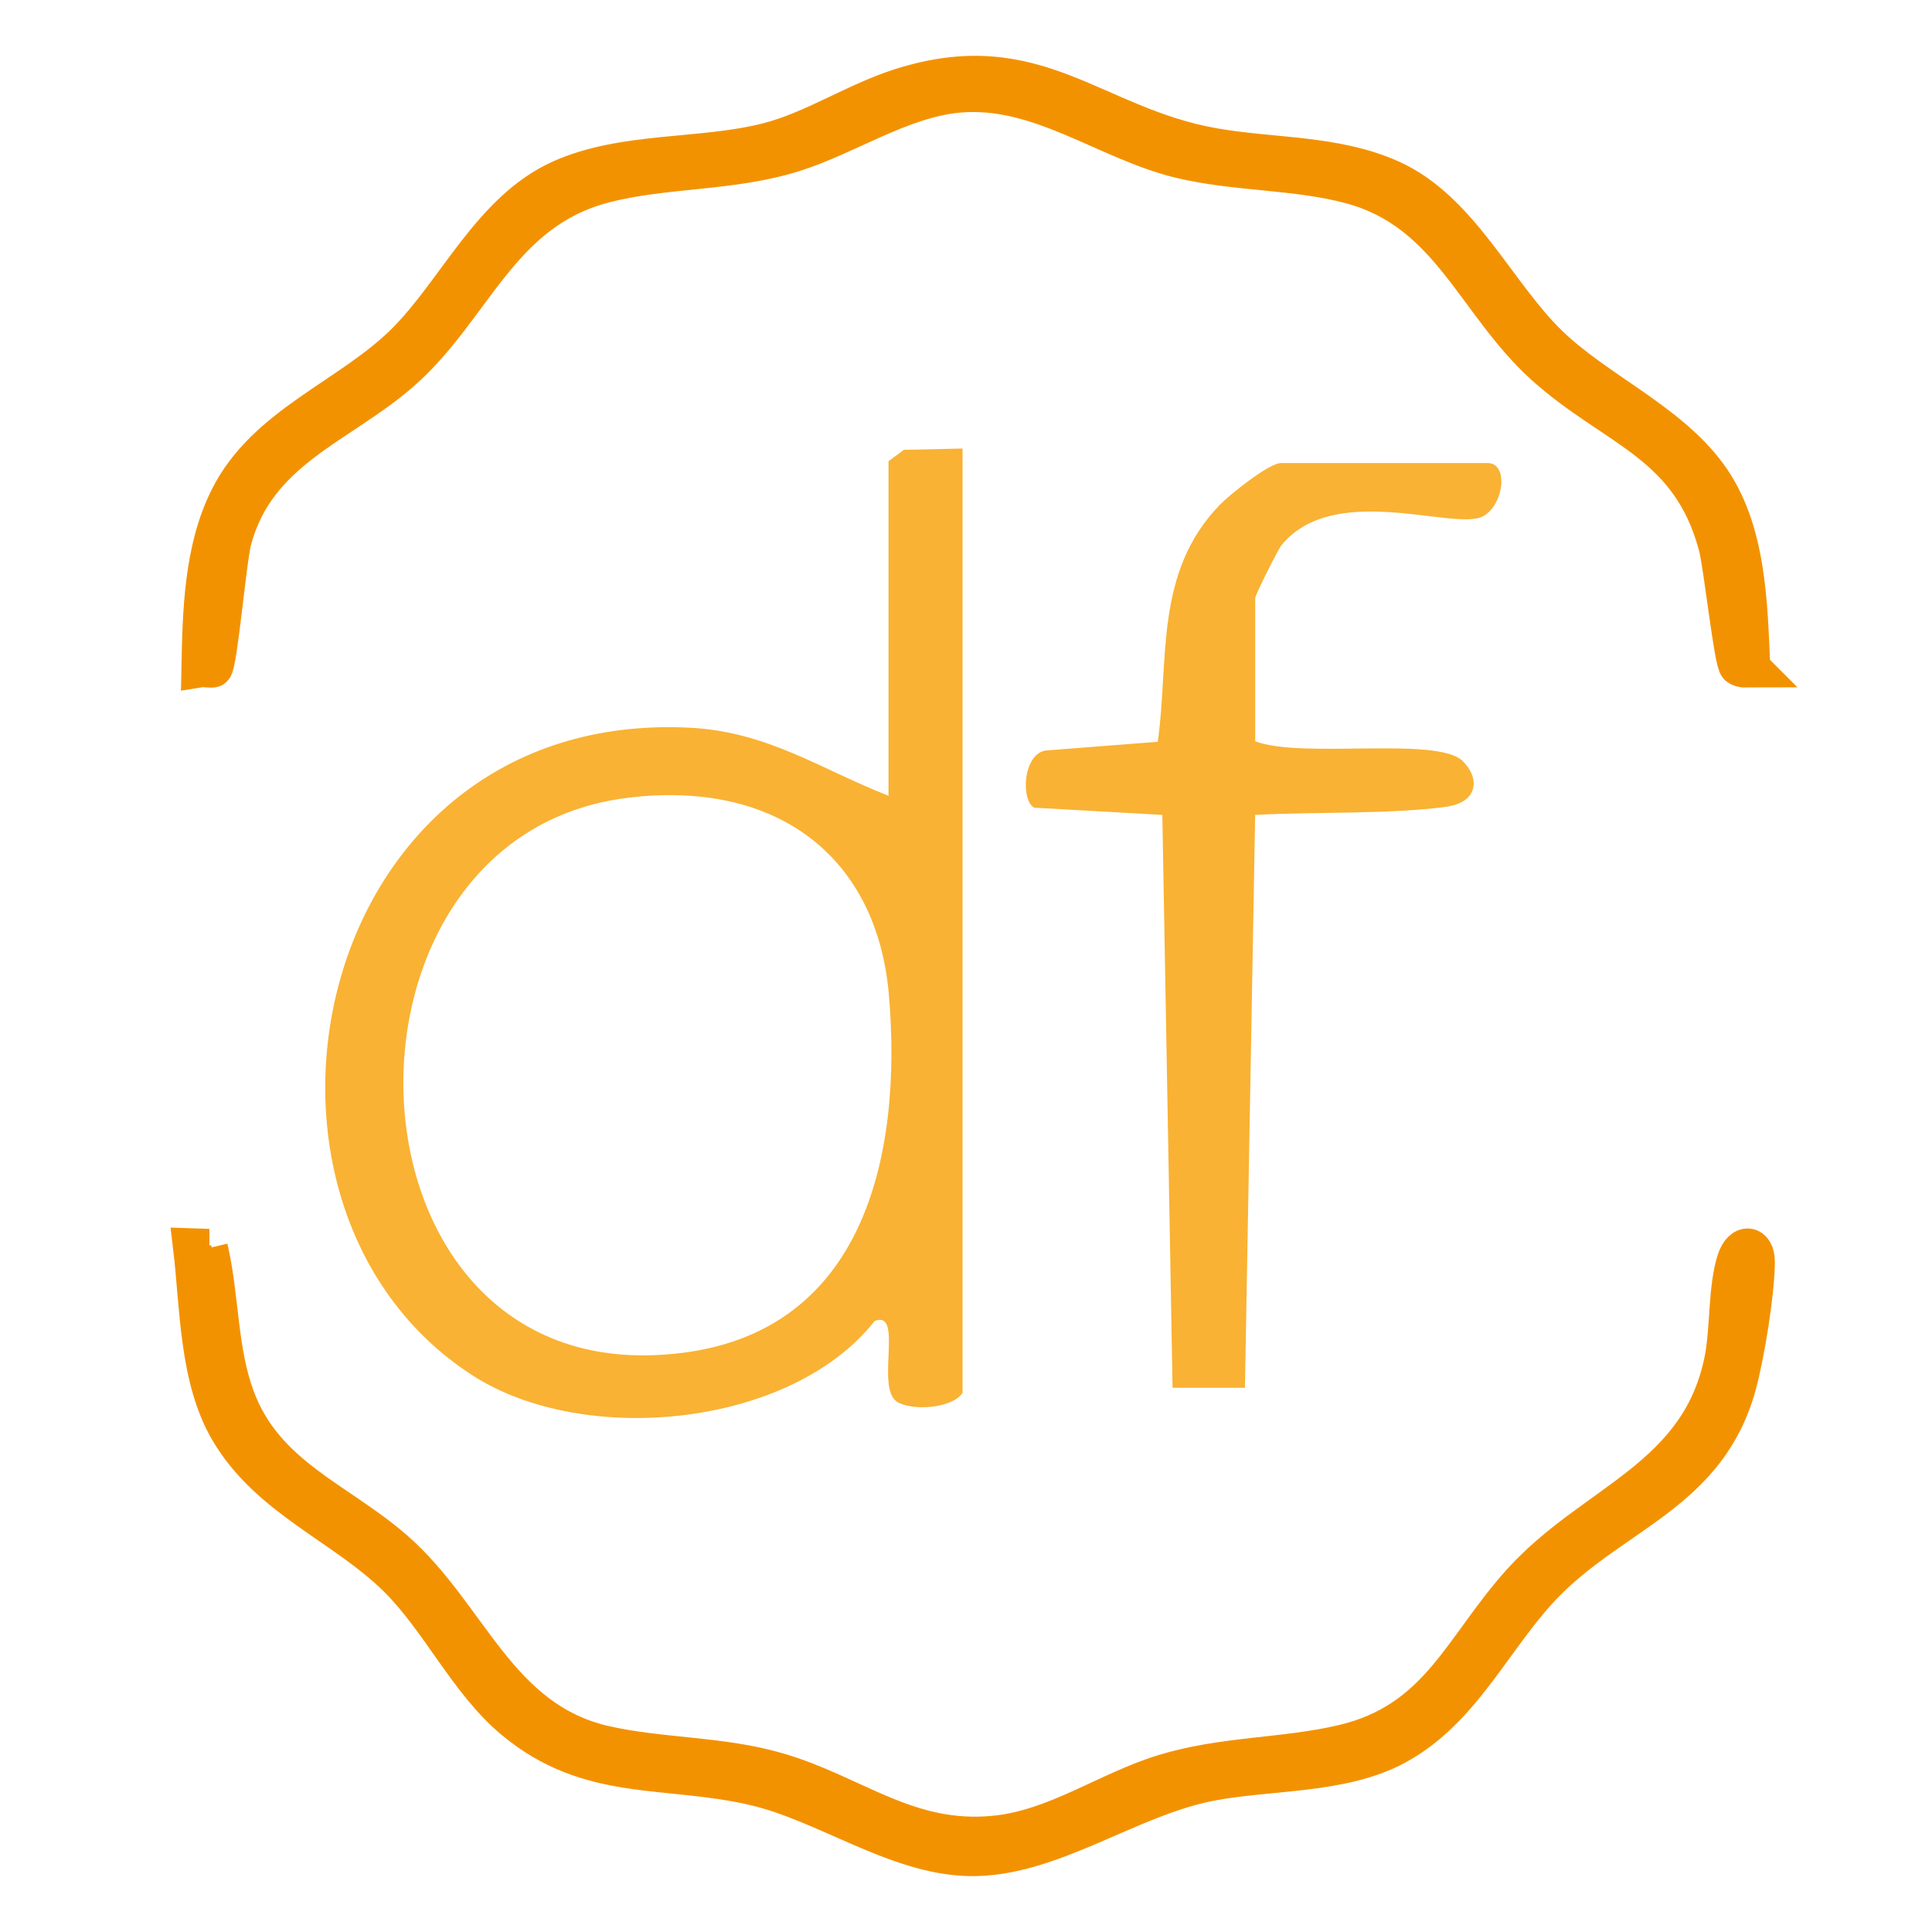
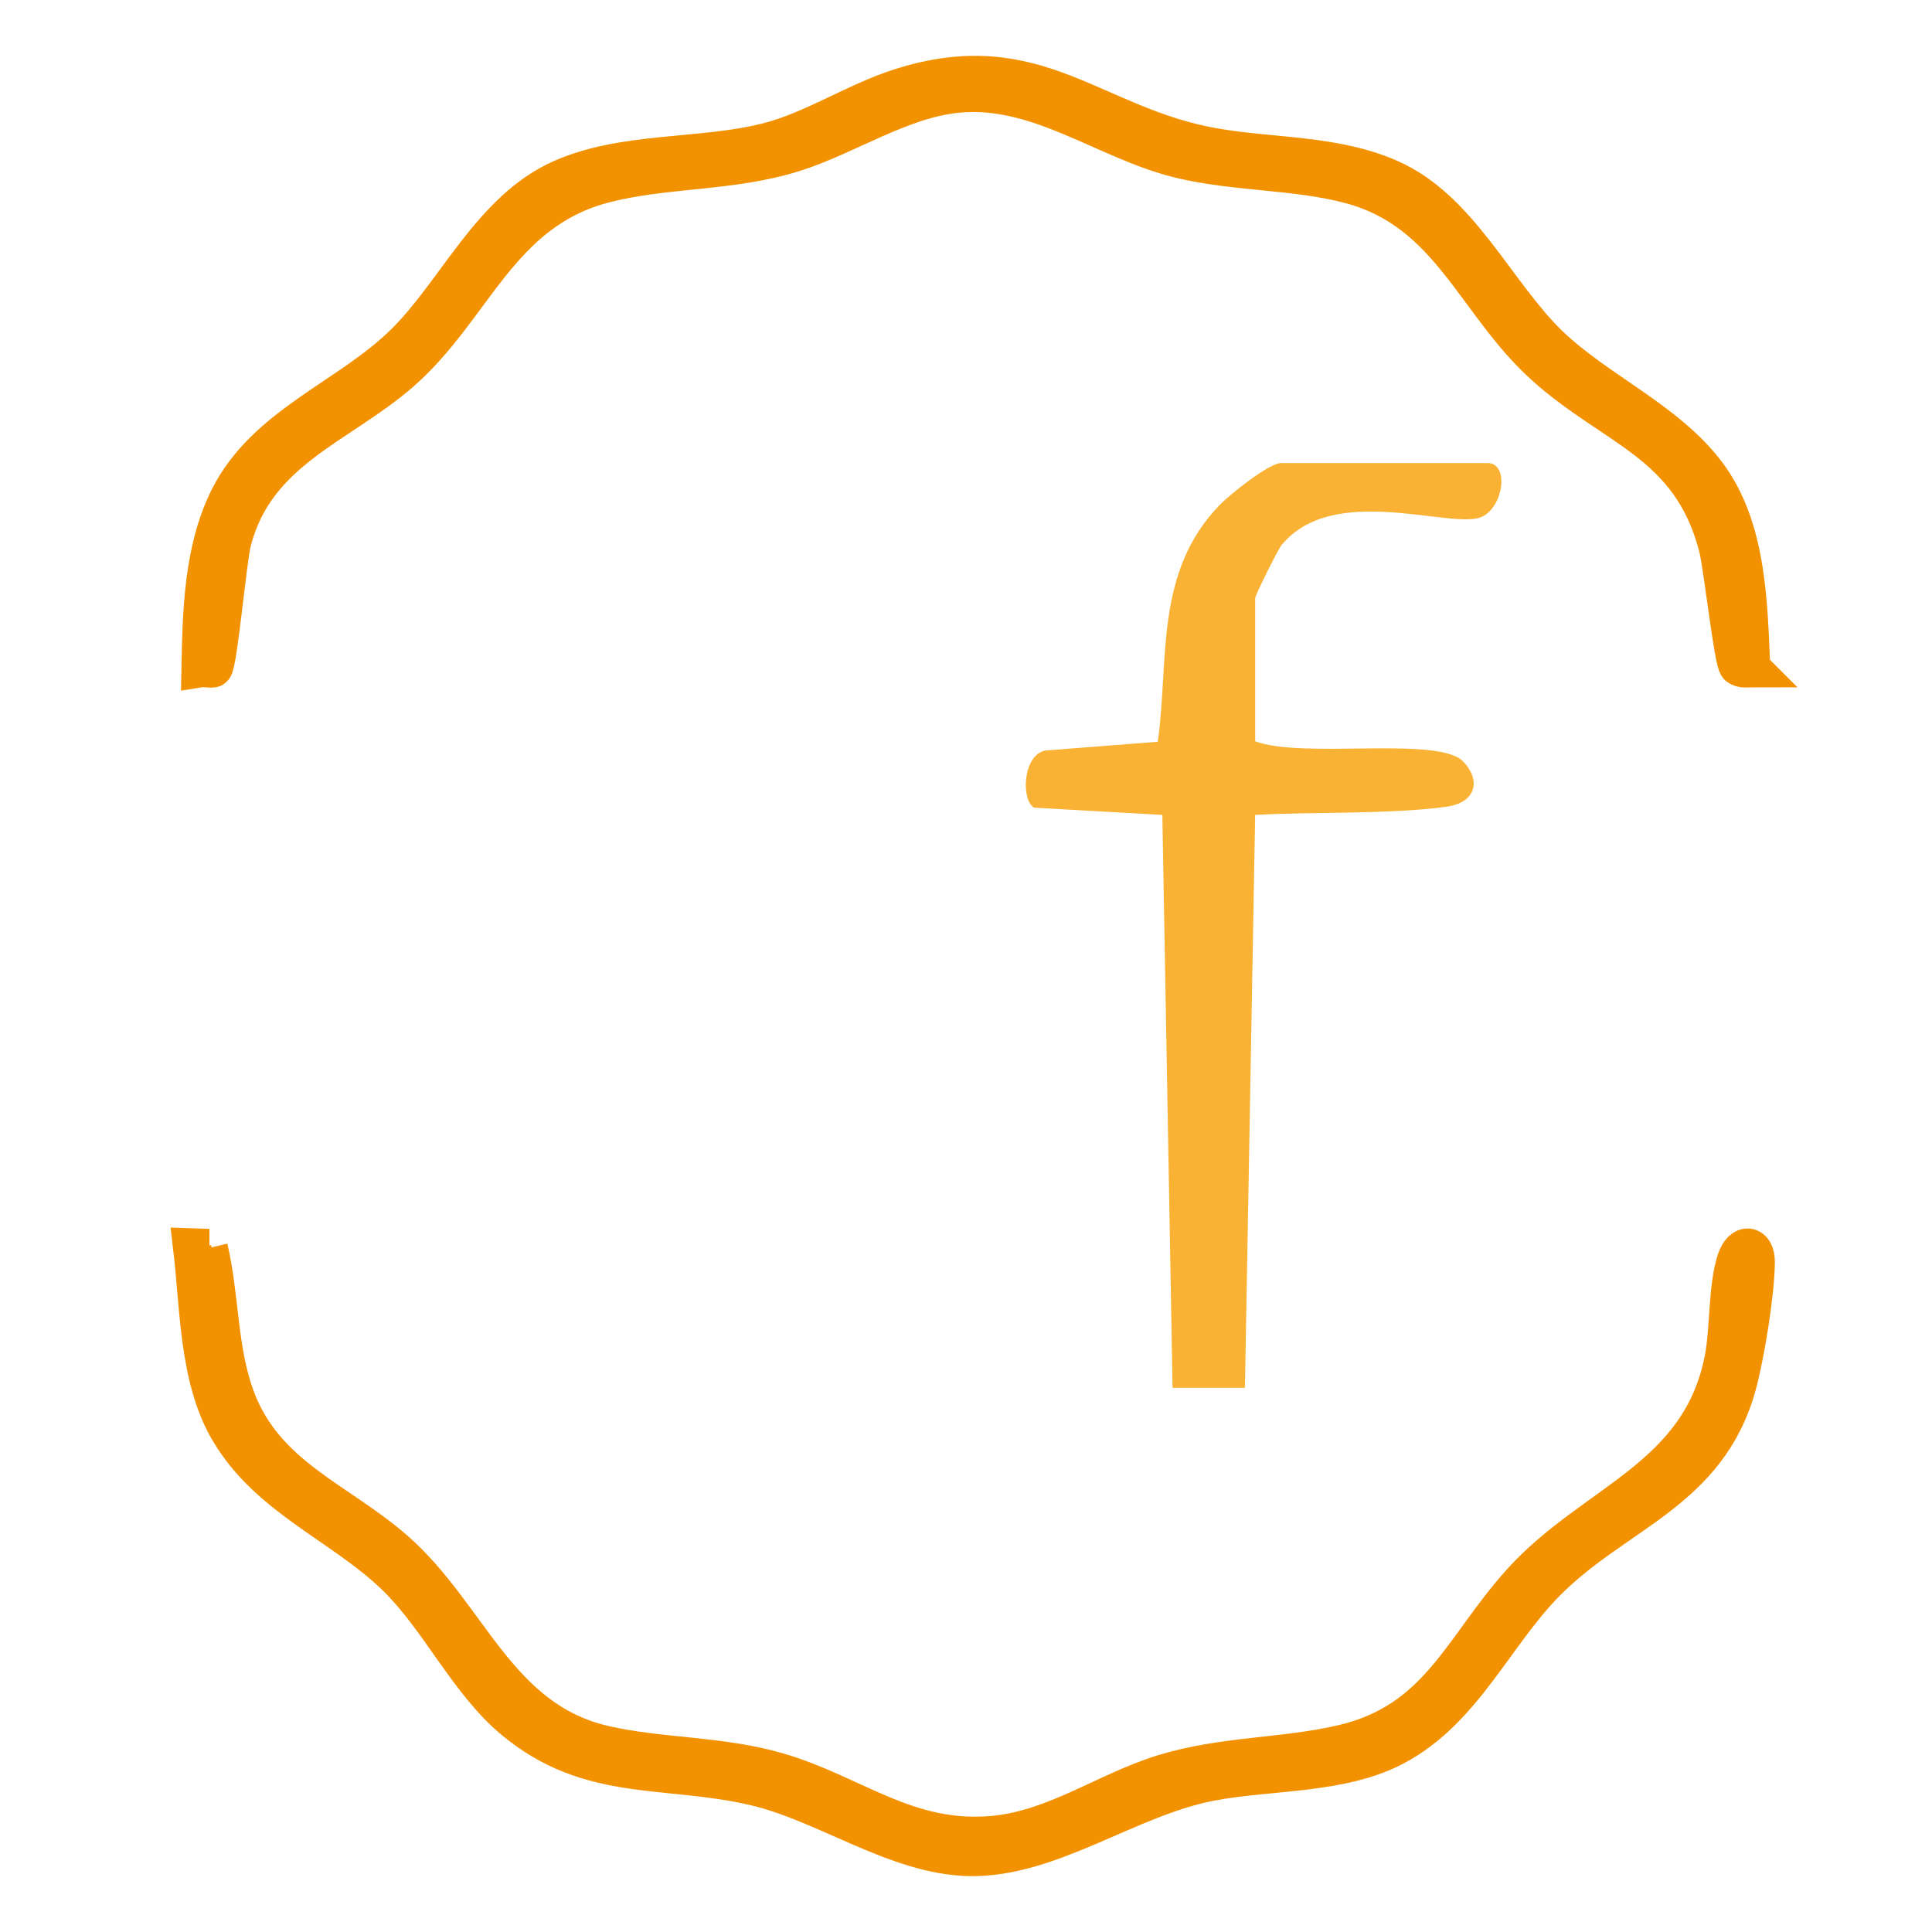
<svg xmlns="http://www.w3.org/2000/svg" id="Ebene_1" data-name="Ebene 1" viewBox="0 0 453.54 453.54">
  <defs>
    <style> .cls-1 { fill: #f39200; } .cls-1, .cls-2 { stroke: #f39200; stroke-miterlimit: 10; stroke-width: 9px; } .cls-3 { fill: #f9b233; } .cls-2 { fill: #e94e1b; } </style>
  </defs>
  <path class="cls-1" d="M48.99,292.98c2.73,11.61,2.16,23.88,6.34,35.15,6.82,18.4,23.87,23.99,37.3,35.7,17.53,15.29,24.08,39.98,49.25,45.75,13.17,3.02,27.17,2.42,40.66,6.34,17.94,5.21,30.49,16.81,50.94,14.82,14.34-1.4,26.35-10.29,39.63-14.38,14.03-4.32,28.2-3.75,42.03-6.97,22.7-5.29,28.03-22.57,41.99-38.01,17.07-18.88,42.1-24.26,47.53-52.47,1.34-6.98.8-16.71,2.91-23.09,1.38-4.16,4.61-3.83,4.58.49-.04,7.12-2.42,21.75-4.33,28.76-6.87,25.14-28.42,29.83-44.75,46.25-12.24,12.31-19.39,29.94-35.44,38.56-12.7,6.82-29.59,5.73-43.57,8.43-19.24,3.71-37.5,17.97-56.48,17.61-17.16-.33-33.68-12.65-50.46-16.56-20.8-4.85-38.64-.7-56.47-15.53-10.81-8.99-17.43-23.64-27.48-33.52-12.47-12.25-30.1-18.54-39.46-34.54-7.2-12.3-6.93-29.13-8.58-42.92l3.88.13Z" />
-   <path class="cls-3" d="M225.96,105.28v221.69c-2.5,3.77-11.98,4.25-15.36,2.11-5.16-3.28,1.63-21.62-5.26-18.99-19.58,24.92-68.11,29.75-94.42,12.78-61.88-39.9-38.17-156.56,51.01-152.04,18.27.93,30.75,9.76,46.65,15.98v-78.54l3.6-2.67,13.79-.31ZM147.2,187.31c-72.34,8.96-69.55,133.37,5.98,130.83,50.26-1.69,58.7-47.49,55.48-84.7-2.77-31.98-25.93-50.54-61.45-46.14Z" />
  <path class="cls-2" d="M411.1,156.85c-1.07,0-2.07.27-3.06-.44-1.17-.84-3.61-23.65-4.81-28.19-6.45-24.38-24.15-27.48-40.66-42.34-16.35-14.73-22.17-36.27-45.48-42.52-12.89-3.46-26.84-2.84-40-6-17.53-4.22-33.26-17.25-52.38-15.38-13.25,1.3-25.85,9.91-38.18,13.82-14.83,4.71-30.18,3.61-44.65,7.35-24.74,6.4-30.61,29.21-47.79,44.21-14.36,12.55-33.9,18.22-39.53,39.47-1.2,4.52-3.32,29.07-4.5,30.02-.28.23-2.15-.13-2.97,0,.27-13.26.57-27.75,6.62-39.88,8.62-17.27,28.35-23.61,41.41-36.59,12.06-11.98,20.2-31.09,36.6-38.4,14.8-6.6,32.83-4.71,48.37-8.63,10.74-2.71,20.65-9.4,31.22-12.78,32-10.24,45.09,8.95,73.56,13.98,13.85,2.45,28.48,1.6,41.57,7.43,16.3,7.26,24.76,26.89,37.12,38.88,11.25,10.91,27.99,17.92,37.35,30.65s9.5,30.41,10.17,45.32Z" />
  <path class="cls-3" d="M294.65,174.02c11.06,4.19,42.67-1.24,48.7,4.62,4.09,3.98,3.73,9.7-3.85,10.75-12.87,1.78-31.44,1.17-44.85,1.91l-2.4,134.49h-16.99s-2.4-134.49-2.4-134.49l-30.1-1.7c-3.12-1.78-2.66-12.29,2.55-13.4l26.48-2.07c2.7-18.95-.93-39.69,14.6-55.66,2.27-2.34,11.52-9.77,14.33-9.77h48.47c5.15,0,3.79,10.12-1.2,12.57-6.83,3.35-34.88-8.32-47.16,6.72-.84,1.02-6.17,11.73-6.17,12.4v33.62Z" />
</svg>